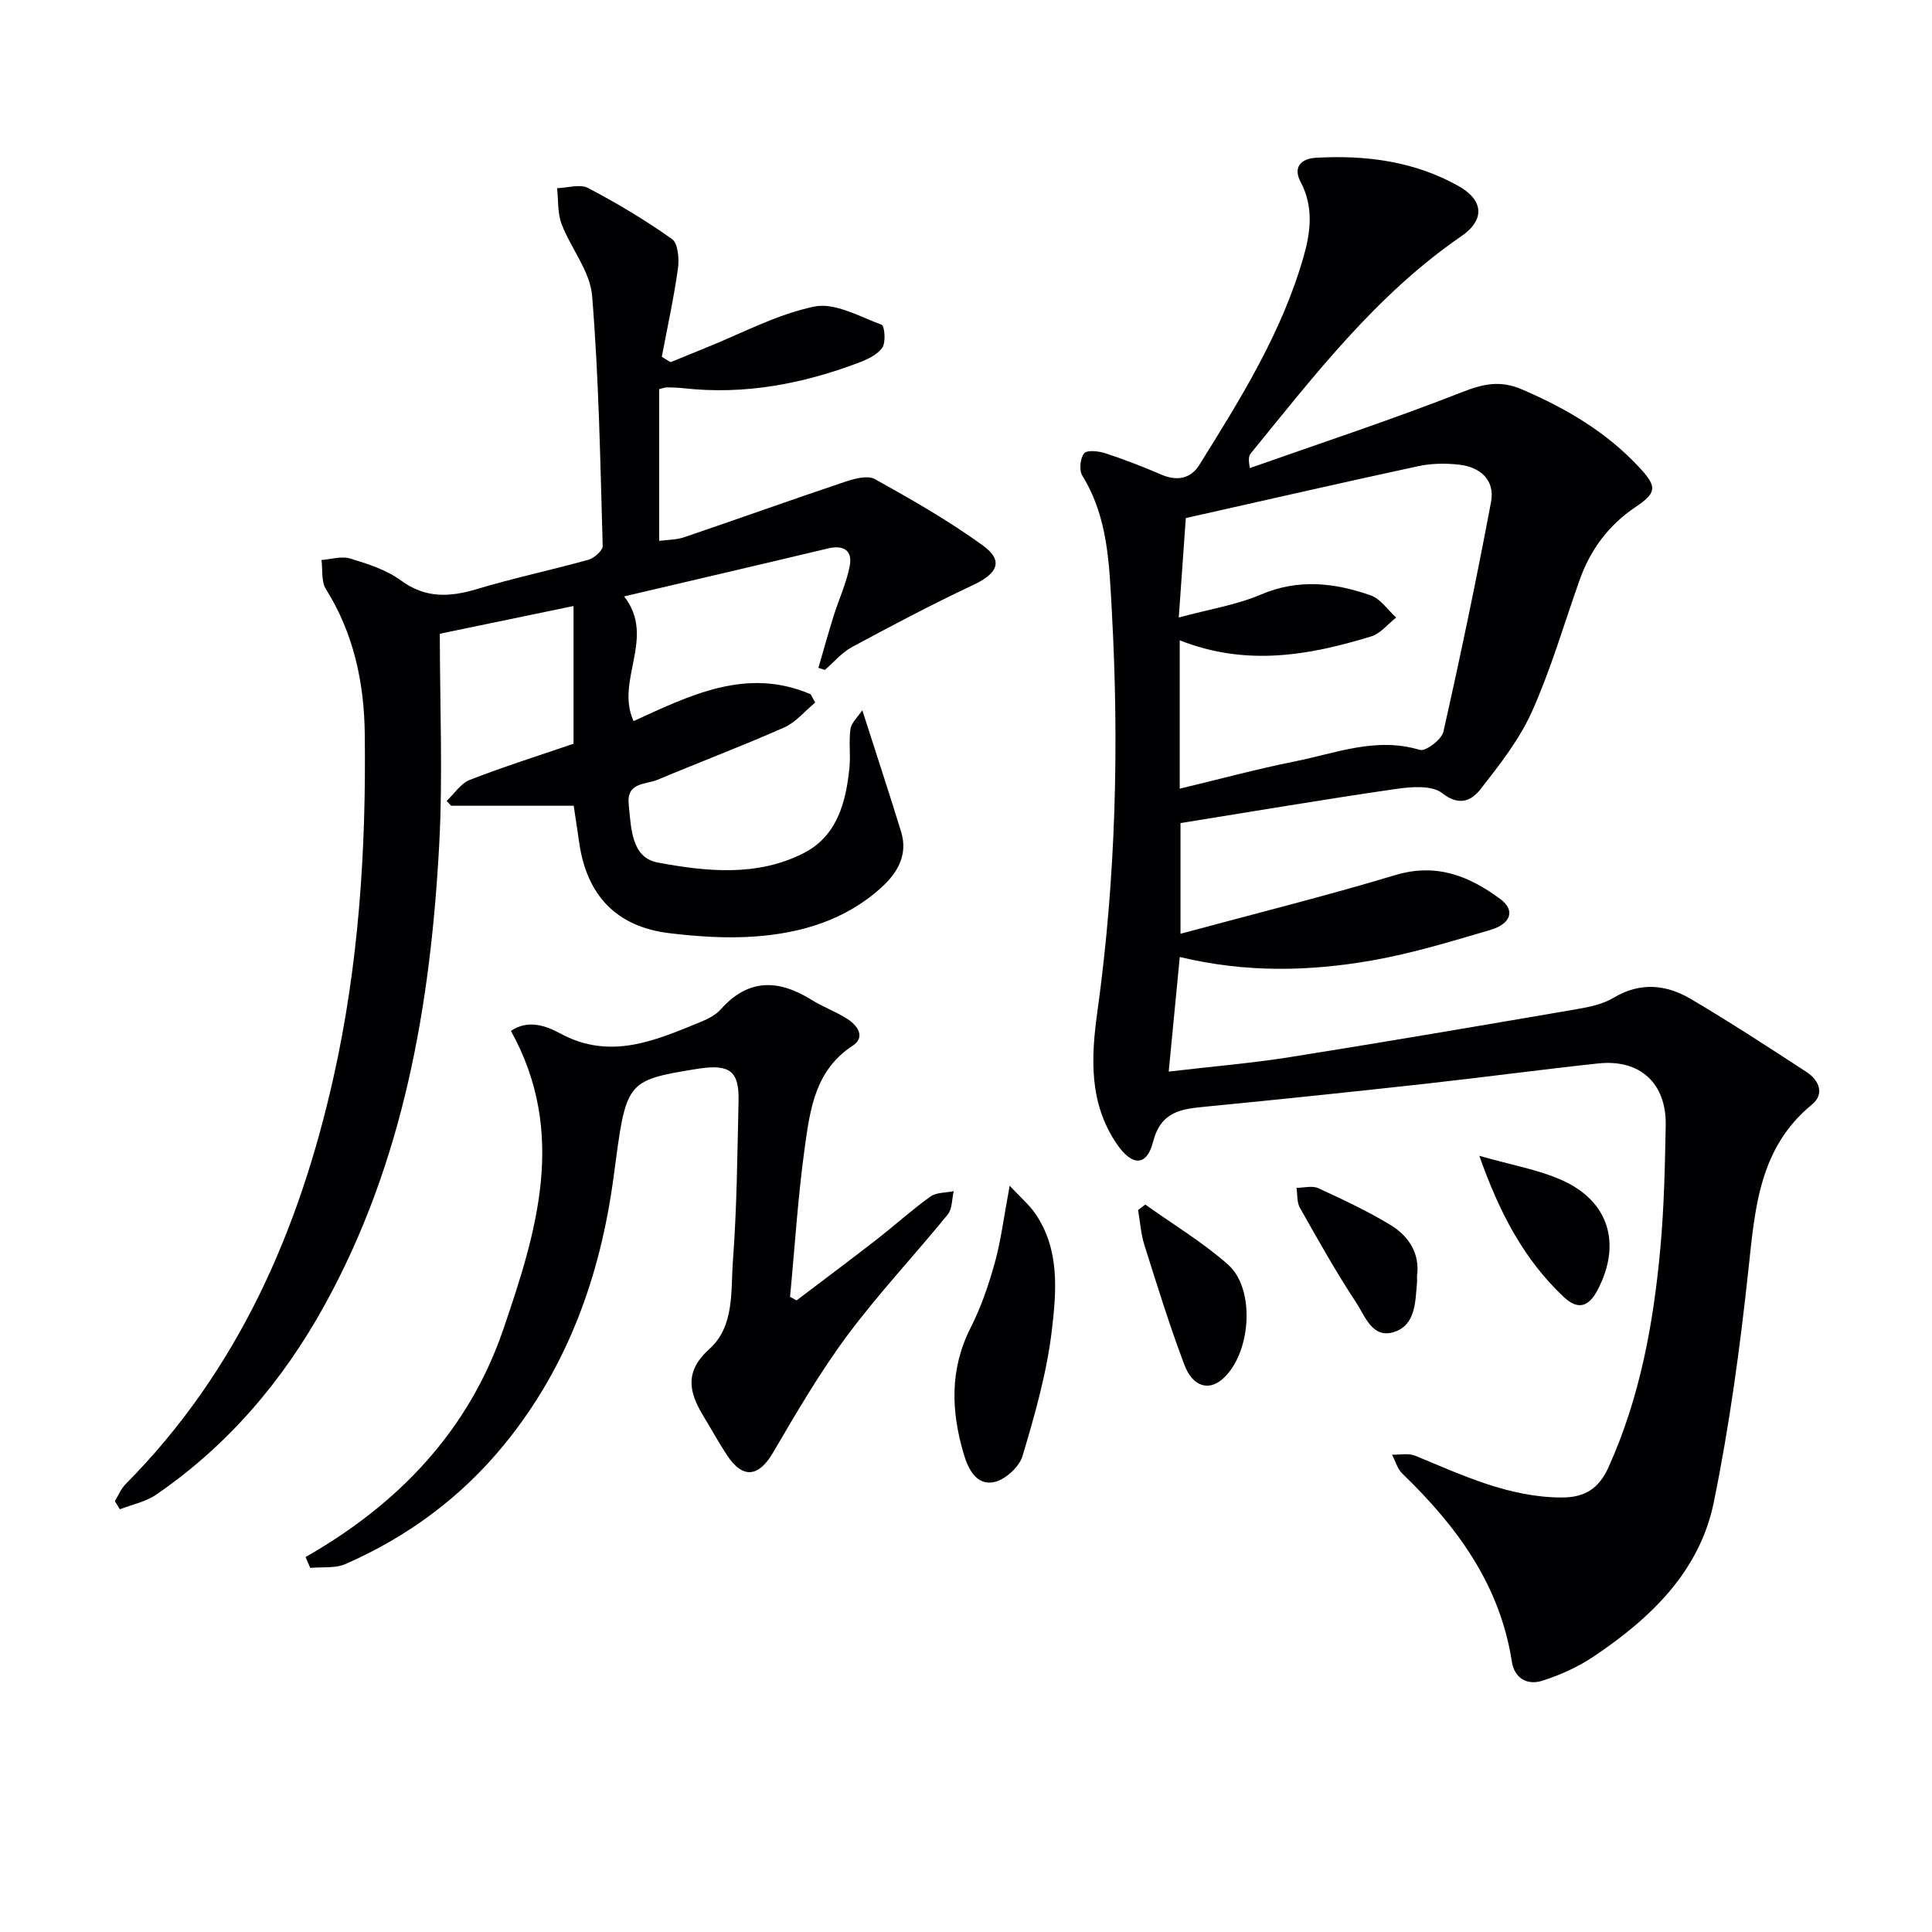
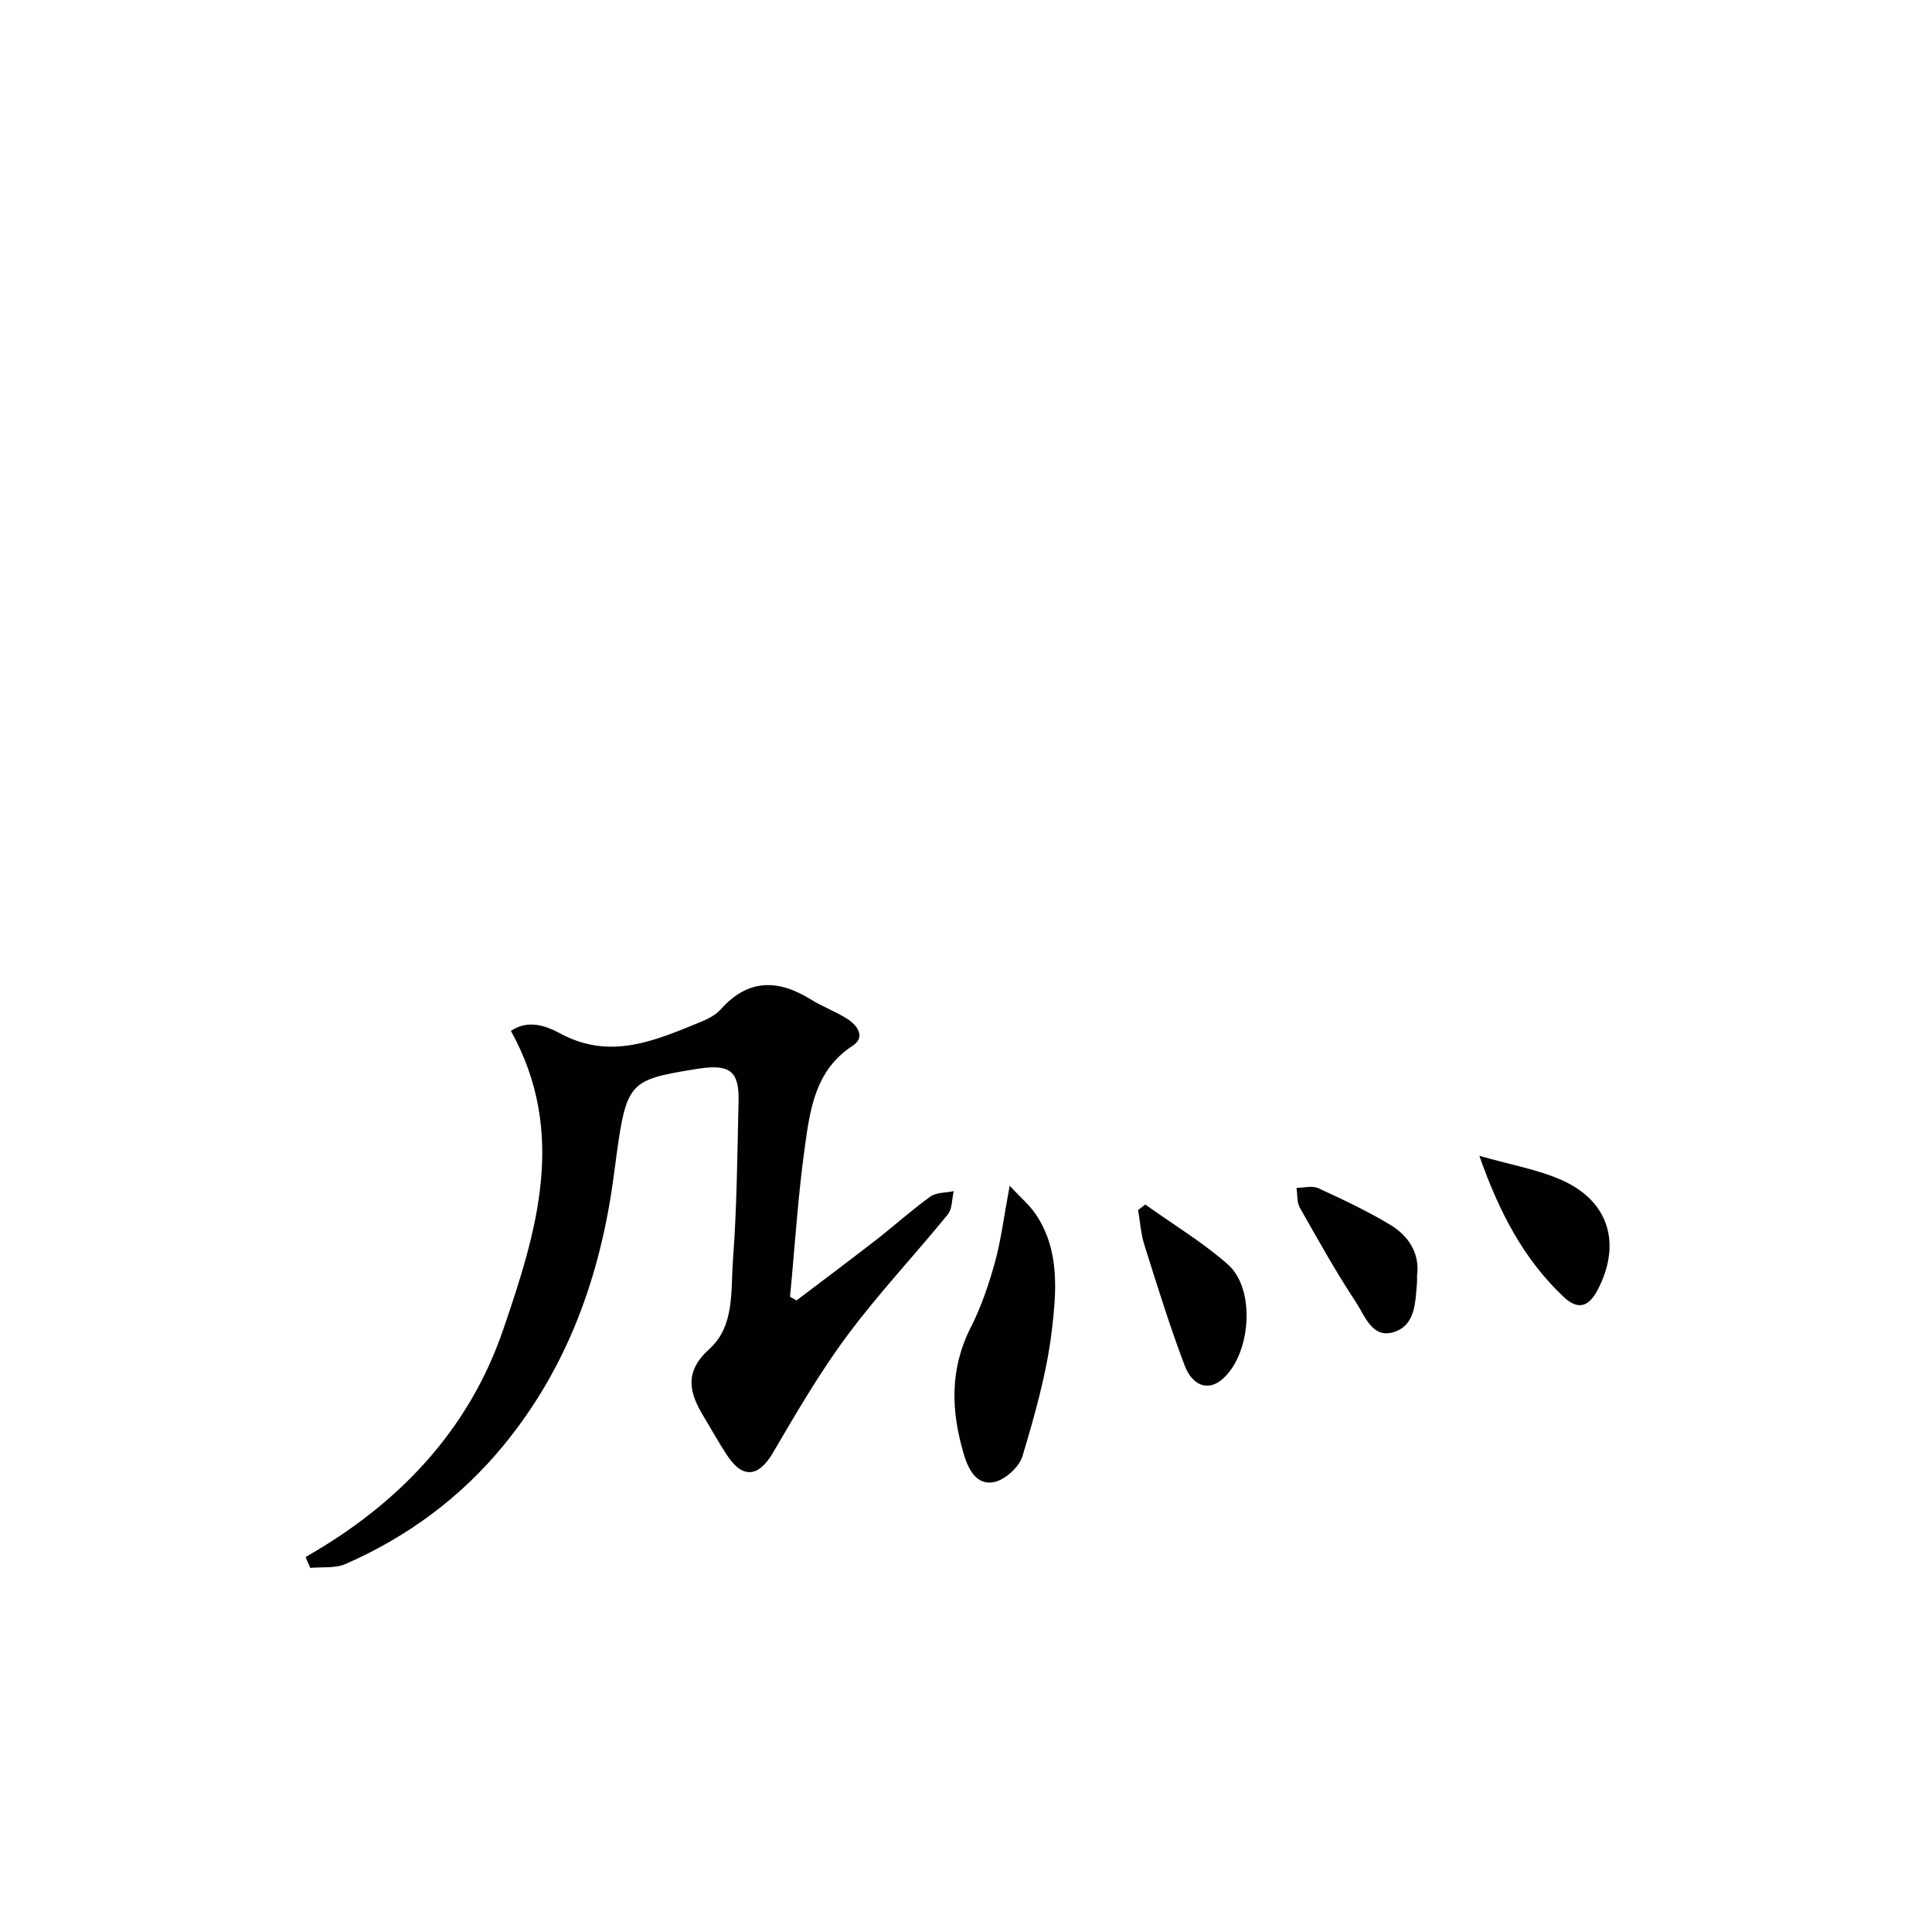
<svg xmlns="http://www.w3.org/2000/svg" enable-background="new 0 0 400 400" viewBox="0 0 400 400">
  <g fill="#010104">
-     <path d="m244.41 193.33c15.41-4.17 30.04-7.81 44.46-12.15 8.53-2.57 15.37.2 21.82 5.01 3.04 2.27 2.18 5.08-2.15 6.35-8.1 2.38-16.24 4.87-24.54 6.32-12.99 2.27-26.11 2.56-39.74-.73-.75 7.81-1.49 15.42-2.29 23.73 9.08-1.07 17.15-1.73 25.12-3 19.83-3.15 39.62-6.54 59.41-9.93 2.59-.44 5.36-1.03 7.57-2.35 5.52-3.31 10.9-2.76 16 .25 8.13 4.8 16.05 9.96 23.96 15.12 2.56 1.67 3.8 4.52 1.14 6.71-10.97 8.99-11.81 21.48-13.18 34.22-1.74 16.15-3.92 32.31-7.18 48.2-2.94 14.31-13.11 24-24.85 31.88-3.24 2.17-6.95 3.85-10.68 5.03-3.03.96-5.73-.47-6.27-3.97-2.46-15.96-11.43-28.08-22.67-38.92-1.02-.99-1.44-2.6-2.13-3.92 1.6.04 3.38-.36 4.76.2 9.82 4.04 19.42 8.65 30.42 8.66 4.75 0 7.65-1.86 9.64-6.27 6.52-14.46 9.31-29.77 10.73-45.37.77-8.43.95-16.93 1.11-25.41.16-8.7-5.31-13.73-13.93-12.82-11.89 1.27-23.75 2.87-35.63 4.19-15.19 1.68-30.39 3.27-45.59 4.75-5.06.49-9.34.9-10.99 7.3-1.32 5.14-4.37 5.06-7.53.41-5.75-8.46-5.33-17.8-4-27.37 3.83-27.6 4.53-55.3 2.98-83.13-.54-9.72-.79-19.22-6.1-27.85-.69-1.12-.45-3.59.38-4.61.6-.74 3-.47 4.39-.02 3.94 1.29 7.82 2.8 11.63 4.44 3.25 1.4 6.08.8 7.84-2.04 8.53-13.68 17.09-27.39 21.57-43.09 1.47-5.14 2.12-10.33-.62-15.5-1.56-2.94-.05-4.81 3.23-4.99 10.3-.57 20.25.71 29.41 5.82 5.25 2.93 5.61 7.01.66 10.41-17.57 12.07-30.37 28.74-43.61 44.98-.38.47-.55 1.1-.19 3.04 14.62-5.16 29.37-10.01 43.8-15.67 4.49-1.76 7.97-2.59 12.63-.58 9.15 3.94 17.49 8.85 24.27 16.19 3.67 3.97 3.54 5.17-.87 8.14-5.6 3.76-9.36 8.88-11.59 15.18-3.21 9.07-5.9 18.37-9.82 27.12-2.59 5.79-6.68 11.01-10.63 16.06-1.82 2.32-4.34 3.72-7.98.86-2.14-1.68-6.43-1.32-9.61-.86-14.77 2.14-29.49 4.64-44.56 7.06zm-.16-60.76v30.72c8.14-1.95 15.94-4.07 23.85-5.65 8.49-1.7 16.82-5.12 25.86-2.38 1.2.36 4.51-2.14 4.88-3.76 3.56-15.81 6.88-31.68 9.87-47.61.84-4.51-2.25-7.2-6.63-7.69-2.77-.31-5.71-.27-8.42.31-15.86 3.42-31.67 7.05-48.15 10.75-.42 5.94-.89 12.63-1.46 20.59 6.33-1.72 11.95-2.6 17.02-4.76 7.77-3.31 15.26-2.44 22.73.18 2.04.72 3.52 3.02 5.26 4.59-1.72 1.34-3.24 3.31-5.19 3.91-12.85 3.93-25.84 6.25-39.62.8z" />
-     <path d="m138.85 74.98c2.41-.98 4.81-1.98 7.22-2.95 7.48-2.99 14.76-6.96 22.53-8.56 4.24-.88 9.38 2.08 13.94 3.77.61.23.9 3.62.14 4.72-1.02 1.48-3.1 2.46-4.91 3.14-11.64 4.39-23.62 6.67-36.12 5.29-1.16-.13-2.33-.18-3.49-.19-.47 0-.93.19-1.68.36v31.42c1.79-.24 3.58-.21 5.17-.75 11.12-3.78 22.17-7.75 33.3-11.48 1.96-.66 4.7-1.39 6.22-.54 7.63 4.25 15.27 8.61 22.33 13.73 4.32 3.13 3.08 5.78-1.96 8.15-8.51 4-16.84 8.4-25.12 12.86-2.12 1.14-3.78 3.15-5.64 4.75-.45-.14-.9-.28-1.34-.43 1.04-3.57 2.03-7.15 3.14-10.69 1.08-3.45 2.63-6.79 3.33-10.31.65-3.24-1.15-4.51-4.49-3.72-13.85 3.31-27.72 6.53-42.2 9.93 6.67 8.55-1.91 17.34 1.95 25.82 11.63-5.3 23.41-11.27 36.67-5.56.31.57.63 1.14.94 1.72-2.13 1.75-4.01 4.08-6.44 5.16-8.64 3.83-17.5 7.17-26.22 10.83-2.46 1.03-6.44.45-5.95 5.13.51 4.85.51 10.97 6.02 12 10.06 1.88 20.61 2.97 30.24-1.97 6.9-3.54 8.73-10.54 9.44-17.71.26-2.64-.16-5.36.21-7.98.18-1.27 1.46-2.39 2.45-3.88 2.93 9.14 5.56 17.12 8.03 25.15 1.46 4.74-.69 8.47-4.04 11.52-7.48 6.81-16.72 9.54-26.5 10.2-5.76.39-11.65-.01-17.4-.7-10.95-1.31-17.13-7.77-18.71-18.79-.37-2.61-.77-5.21-1.13-7.6-8.6 0-17 0-25.39 0-.3-.33-.61-.66-.91-1 1.57-1.48 2.9-3.61 4.76-4.34 6.94-2.71 14.06-4.95 21.5-7.5 0-9.11 0-18.7 0-28.51-9.27 1.92-18.32 3.8-27.68 5.74 0 14.79.65 29.3-.13 43.73-1.8 33.23-7.38 65.67-23.75 95.32-8.65 15.68-20.02 29.01-34.84 39.19-2.18 1.5-5 2.04-7.53 3.03-.34-.56-.69-1.12-1.03-1.68.73-1.18 1.26-2.55 2.21-3.51 23.26-23.47 35.89-52.33 43.02-84.07 5.28-23.5 6.81-47.34 6.51-71.31-.13-10.57-2.28-20.75-8.05-29.96-.99-1.57-.64-3.98-.91-6.01 1.99-.14 4.15-.85 5.93-.31 3.64 1.11 7.48 2.32 10.49 4.53 5.14 3.77 10.13 3.49 15.79 1.79 7.6-2.28 15.4-3.92 23.05-6.06 1.21-.34 2.99-1.91 2.96-2.86-.5-17.27-.78-34.58-2.19-51.79-.42-5.09-4.4-9.82-6.32-14.87-.86-2.26-.66-4.93-.93-7.41 2.16-.06 4.74-.91 6.41-.04 6 3.15 11.86 6.65 17.38 10.57 1.26.9 1.51 4.11 1.23 6.11-.85 6.12-2.19 12.18-3.34 18.26.6.4 1.22.76 1.83 1.12z" />
    <path d="m63.27 322.36c19.27-10.97 33.78-26.21 40.92-47.1 6.89-20.15 13.31-40.69 1.59-61.82 3.59-2.46 7.37-1.01 10.24.54 10.34 5.58 19.6 1.46 28.98-2.37 1.52-.62 3.15-1.43 4.21-2.62 5.69-6.4 11.9-6.27 18.73-2.03 2.39 1.49 5.1 2.47 7.47 3.98 2.13 1.36 3.86 3.78 1.11 5.58-7.71 5.02-8.79 13.07-9.88 20.89-1.44 10.31-2.08 20.72-3.07 31.09.45.24.9.49 1.35.73 5.47-4.15 10.97-8.25 16.39-12.46 3.81-2.96 7.4-6.22 11.31-9.03 1.24-.89 3.2-.78 4.84-1.12-.39 1.63-.29 3.67-1.25 4.84-6.83 8.39-14.28 16.3-20.73 24.96-5.72 7.69-10.58 16.05-15.44 24.34-2.97 5.06-6.25 5.5-9.53.51-1.73-2.63-3.25-5.4-4.88-8.09-3-4.95-3.98-9.2 1.27-13.92 5.22-4.7 4.38-12.02 4.85-18.35.82-10.94.9-21.94 1.16-32.92.15-6.12-1.75-7.65-7.91-6.79-.16.02-.33.05-.49.07-15.14 2.46-14.82 2.5-17.46 22.32-2.72 20.41-9.45 39.37-22.71 55.56-8.92 10.89-19.96 19.03-32.8 24.66-2.14.94-4.85.57-7.3.81-.34-.75-.66-1.5-.97-2.26z" />
    <path d="m209.04 245.5c2.27 2.44 4.05 3.93 5.32 5.78 5.09 7.44 4.37 16.05 3.41 24.16-1.04 8.8-3.52 17.49-6.07 26.02-.68 2.28-3.66 4.98-5.97 5.41-3.53.66-5.24-2.57-6.21-5.87-2.62-8.89-2.91-17.52 1.44-26.11 2.16-4.25 3.73-8.87 5.01-13.47 1.28-4.59 1.84-9.36 3.07-15.92z" />
    <path d="m237.12 249.39c5.74 4.1 11.85 7.77 17.11 12.41 5.88 5.19 4.74 18.91-1.34 23.9-2.75 2.26-5.99 1.33-7.66-3.09-3.09-8.17-5.68-16.55-8.31-24.89-.73-2.31-.87-4.8-1.29-7.2.5-.37.99-.75 1.49-1.13z" />
    <path d="m306.28 239.3c6.67 1.91 12.14 2.84 17.05 5.02 9.82 4.36 12.43 13.22 7.44 22.75-1.82 3.47-4.03 4.27-7.03 1.44-8.16-7.71-13.25-17.26-17.46-29.21z" />
    <path d="m293.38 264.19c0 .7.03 1.04 0 1.36-.37 3.98-.27 8.71-4.67 10.2-4.57 1.54-6.09-3.28-7.93-6.07-4.19-6.34-7.91-13.01-11.66-19.64-.64-1.14-.48-2.73-.69-4.11 1.51 0 3.25-.5 4.5.07 5.09 2.34 10.19 4.73 14.98 7.63 3.88 2.36 6.1 6.06 5.47 10.56z" />
  </g>
</svg>